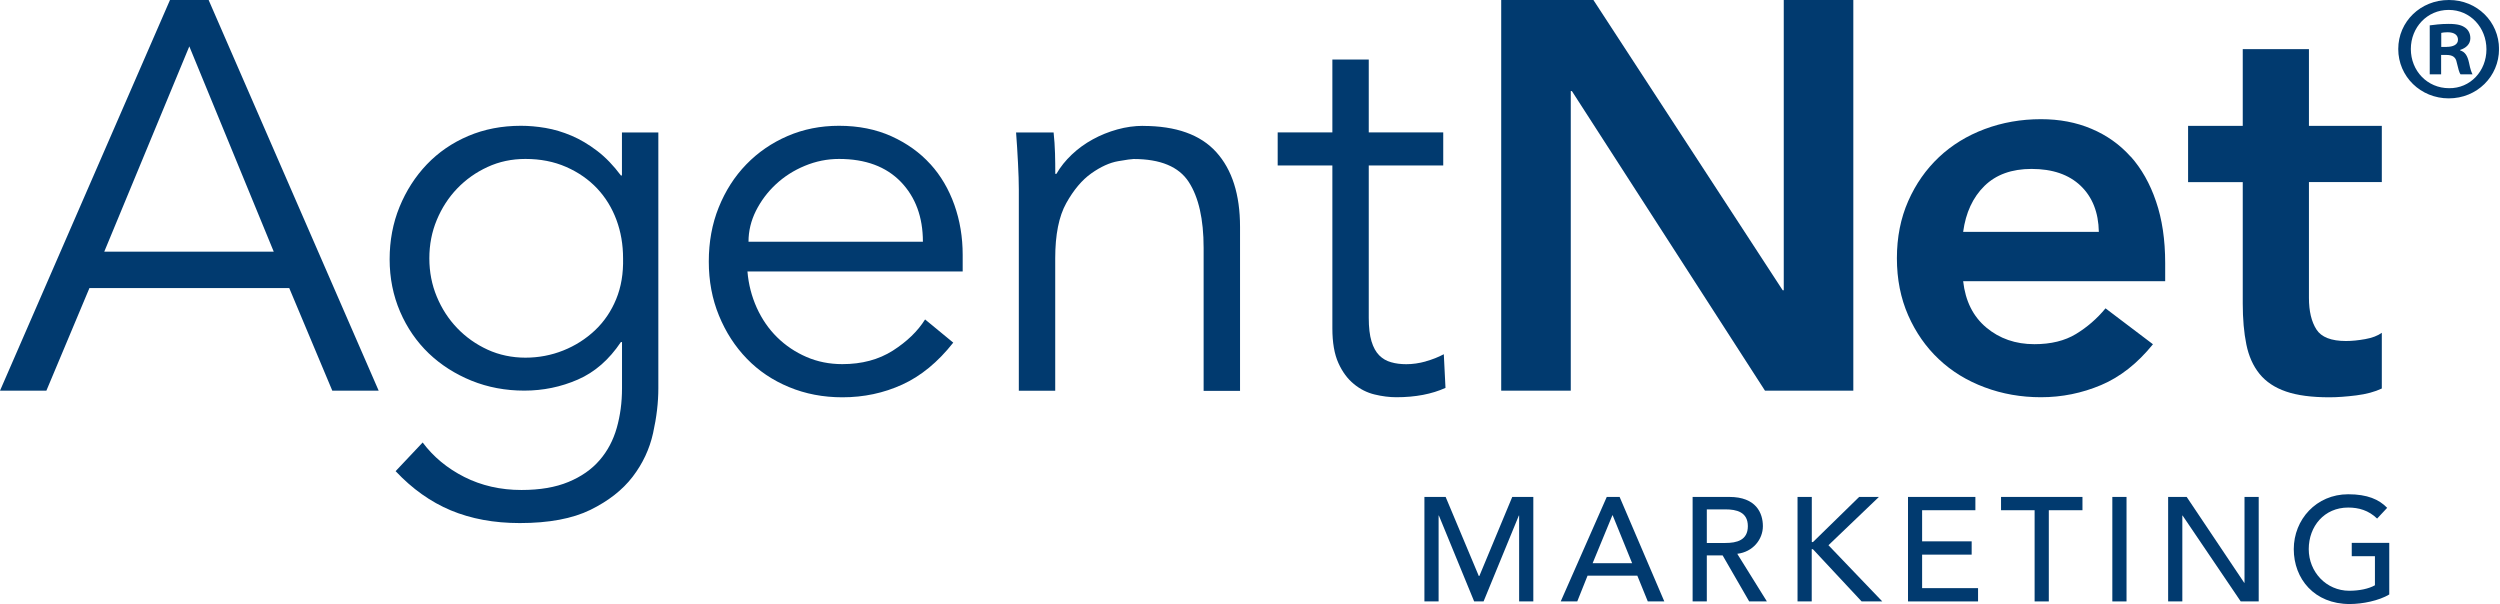
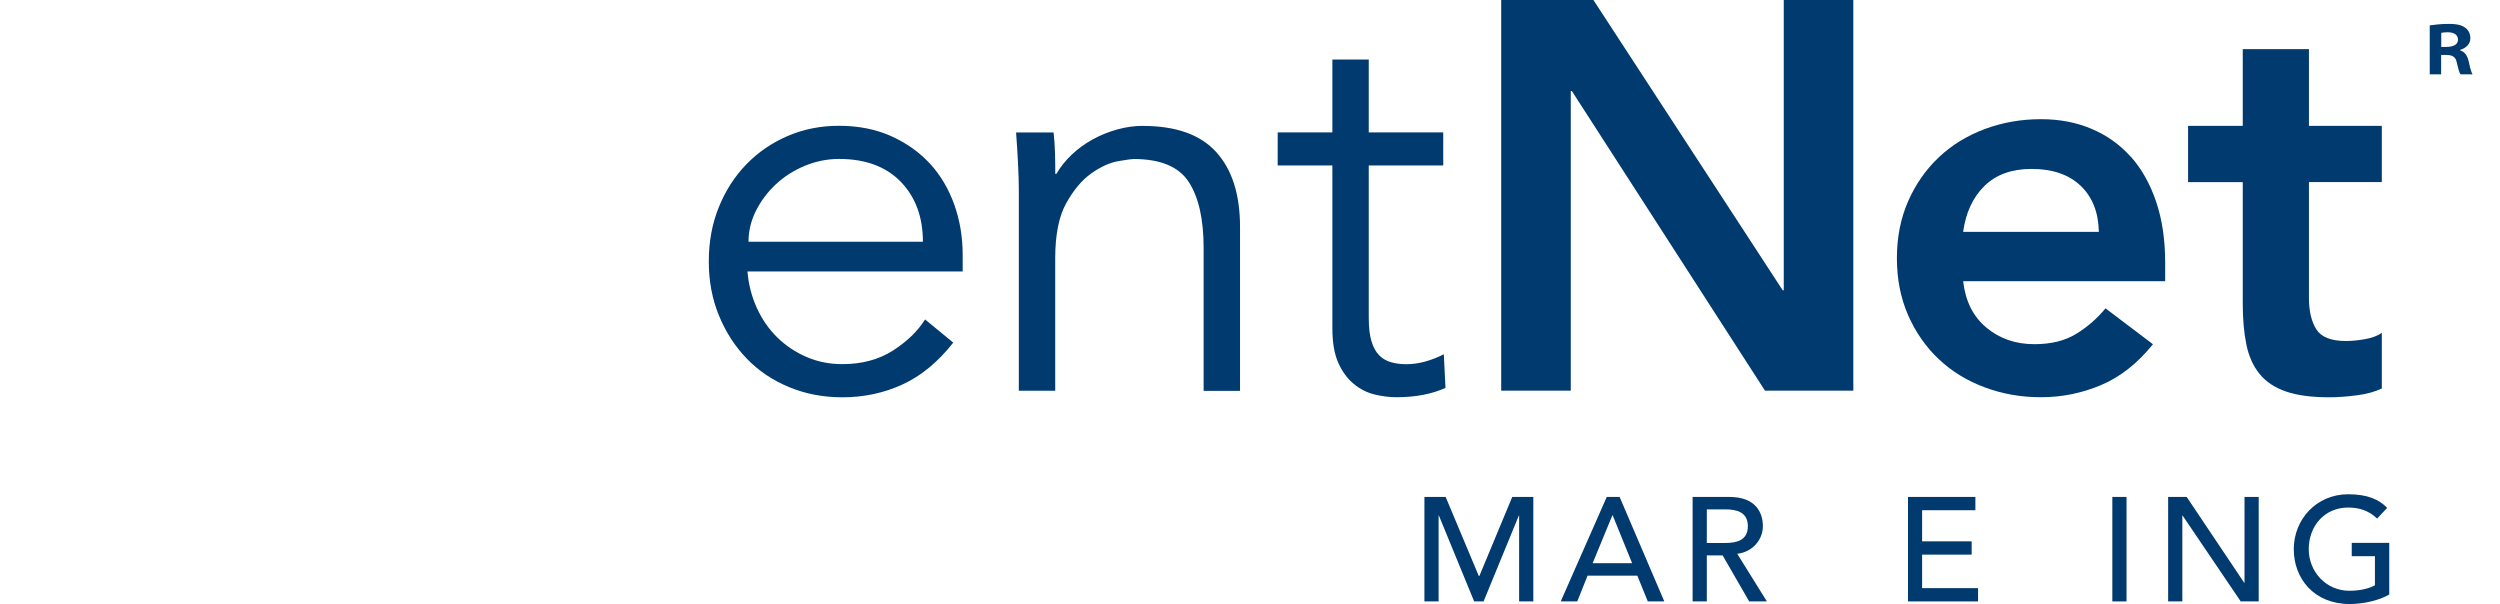
<svg xmlns="http://www.w3.org/2000/svg" width="149" height="36" viewBox="0 0 149 36" fill="none">
  <g clip-path="url(#clip0_2_10715)">
    <path d="M146.626 3.011V2.973C146.965 2.869 147.233 2.634 147.233 2.278C147.233 1.993 147.108 1.78 146.932 1.654C146.735 1.512 146.488 1.424 145.935 1.424C145.453 1.424 145.081 1.478 144.812 1.512V4.431H145.491V3.275H145.813C146.186 3.275 146.366 3.417 146.421 3.719C146.509 4.075 146.563 4.326 146.651 4.431H147.363C147.309 4.326 147.237 4.163 147.149 3.719C147.061 3.325 146.919 3.095 146.634 3.007L146.626 3.011ZM145.822 2.798H145.499V1.96C145.571 1.943 145.696 1.922 145.872 1.922C146.299 1.922 146.496 2.102 146.496 2.366C146.496 2.668 146.195 2.793 145.822 2.793V2.798Z" fill="#013A6F" />
-     <path d="M145.964 0H145.947C144.272 0 142.936 1.282 142.936 2.923C142.936 4.565 144.272 5.863 145.947 5.863C147.623 5.863 148.942 4.561 148.942 2.923C148.942 1.286 147.623 0 145.964 0ZM145.964 5.256C144.666 5.256 143.686 4.221 143.686 2.923C143.686 1.625 144.666 0.591 145.931 0.591H145.947C147.229 0.591 148.192 1.642 148.192 2.94C148.192 4.238 147.229 5.273 145.964 5.256Z" fill="#013A6F" />
-     <path d="M10.131 0L0 23.285H2.764L5.331 17.167H17.238L19.805 23.285H22.569L12.434 0H10.131ZM6.215 14.997L11.283 2.764L16.316 15.001H6.215V14.997Z" fill="#013A6F" />
-     <path d="M37.072 10.457H37.005C36.565 9.867 36.096 9.377 35.59 8.992C35.083 8.606 34.576 8.305 34.061 8.087C33.546 7.869 33.031 7.714 32.516 7.626C32 7.538 31.511 7.497 31.05 7.497C29.911 7.497 28.864 7.698 27.909 8.104C26.954 8.51 26.133 9.075 25.442 9.796C24.751 10.52 24.211 11.362 23.813 12.329C23.419 13.293 23.222 14.335 23.222 15.454C23.222 16.572 23.432 17.615 23.846 18.578C24.261 19.541 24.835 20.37 25.555 21.061C26.28 21.752 27.13 22.293 28.106 22.691C29.081 23.084 30.128 23.281 31.247 23.281C32.365 23.281 33.429 23.063 34.438 22.623C35.447 22.184 36.301 21.438 37.005 20.387H37.072V23.151C37.072 23.985 36.967 24.768 36.758 25.505C36.549 26.238 36.209 26.883 35.736 27.427C35.263 27.976 34.647 28.407 33.877 28.725C33.11 29.044 32.176 29.203 31.079 29.203C29.831 29.203 28.696 28.943 27.674 28.428C26.657 27.913 25.827 27.226 25.191 26.372L23.578 28.081C24.567 29.132 25.66 29.911 26.866 30.417C28.072 30.92 29.442 31.175 30.979 31.175C32.712 31.175 34.115 30.912 35.188 30.388C36.26 29.86 37.101 29.203 37.705 28.416C38.308 27.628 38.714 26.761 38.923 25.815C39.133 24.872 39.237 23.985 39.237 23.151V7.894H37.068V10.462L37.072 10.457ZM36.724 17.828C36.427 18.553 36.004 19.173 35.46 19.688C34.911 20.203 34.283 20.605 33.567 20.89C32.855 21.174 32.101 21.317 31.314 21.317C30.526 21.317 29.752 21.158 29.061 20.84C28.369 20.521 27.766 20.094 27.251 19.558C26.736 19.022 26.33 18.398 26.033 17.682C25.735 16.97 25.589 16.207 25.589 15.395C25.589 14.583 25.735 13.82 26.033 13.108C26.33 12.396 26.732 11.772 27.251 11.232C27.766 10.696 28.369 10.269 29.061 9.951C29.752 9.632 30.501 9.473 31.314 9.473C32.214 9.473 33.022 9.632 33.747 9.951C34.471 10.269 35.083 10.696 35.59 11.232C36.092 11.768 36.477 12.396 36.741 13.108C37.005 13.82 37.135 14.583 37.135 15.395C37.156 16.296 37.022 17.104 36.724 17.828Z" fill="#013A6F" />
    <path d="M55.449 9.783C54.825 9.092 54.05 8.539 53.129 8.121C52.208 7.706 51.165 7.497 50.005 7.497C48.907 7.497 47.89 7.698 46.947 8.104C46.005 8.51 45.18 9.075 44.481 9.796C43.777 10.52 43.233 11.375 42.835 12.363C42.437 13.351 42.244 14.423 42.244 15.588C42.244 16.752 42.445 17.824 42.852 18.812C43.258 19.801 43.811 20.655 44.514 21.38C45.214 22.104 46.055 22.67 47.031 23.072C48.007 23.478 49.067 23.679 50.206 23.679C51.479 23.679 52.668 23.428 53.774 22.921C54.88 22.418 55.897 21.585 56.814 20.421L55.135 19.039C54.695 19.742 54.054 20.358 53.213 20.898C52.367 21.434 51.366 21.702 50.202 21.702C49.435 21.702 48.723 21.56 48.066 21.275C47.408 20.99 46.826 20.601 46.323 20.107C45.817 19.612 45.415 19.026 45.105 18.348C44.799 17.669 44.611 16.945 44.548 16.178H57.376V15.19C57.376 14.139 57.212 13.146 56.881 12.212C56.55 11.283 56.077 10.47 55.449 9.779V9.783ZM44.611 14.407C44.611 13.77 44.757 13.159 45.054 12.564C45.352 11.973 45.745 11.446 46.24 10.985C46.734 10.524 47.308 10.156 47.965 9.884C48.623 9.611 49.301 9.473 50.005 9.473C51.584 9.473 52.811 9.93 53.69 10.838C54.565 11.747 55.005 12.937 55.005 14.407H44.611Z" fill="#013A6F" />
    <path d="M68.122 7.501C67.615 7.501 67.108 7.572 66.593 7.714C66.078 7.857 65.588 8.054 65.132 8.305C64.671 8.556 64.256 8.858 63.884 9.209C63.511 9.561 63.205 9.942 62.962 10.361H62.895C62.895 9.946 62.891 9.532 62.879 9.13C62.866 8.724 62.841 8.313 62.795 7.894H60.558C60.6 8.464 60.642 9.067 60.672 9.704C60.705 10.34 60.722 10.868 60.722 11.283V23.289H62.891V15.395C62.891 13.992 63.109 12.895 63.549 12.107C63.988 11.32 64.487 10.726 65.044 10.332C65.601 9.938 66.133 9.695 66.639 9.607C67.142 9.519 67.452 9.477 67.561 9.477C69.161 9.477 70.258 9.934 70.848 10.843C71.439 11.752 71.736 13.062 71.736 14.775V23.294H73.906V13.523C73.906 11.592 73.432 10.11 72.49 9.067C71.548 8.024 70.09 7.505 68.114 7.505L68.122 7.501Z" fill="#013A6F" />
    <path d="M84.966 21.543C84.572 21.652 84.187 21.706 83.814 21.706C83.484 21.706 83.182 21.669 82.91 21.589C82.633 21.514 82.399 21.375 82.202 21.179C82.005 20.982 81.85 20.701 81.741 20.341C81.632 19.981 81.578 19.512 81.578 18.942V9.863H86.017V7.89H81.578V3.547H79.409V7.89H76.15V9.863H79.409V19.566C79.409 20.421 79.53 21.112 79.769 21.639C80.007 22.167 80.317 22.582 80.69 22.887C81.063 23.193 81.473 23.402 81.926 23.511C82.374 23.62 82.809 23.675 83.224 23.675C84.363 23.675 85.339 23.486 86.151 23.118L86.051 21.112C85.72 21.288 85.36 21.43 84.966 21.539V21.543Z" fill="#013A6F" />
    <path d="M106.312 17.301H106.249L94.967 0H89.472V23.285H93.618V5.428H93.685L105.194 23.285H110.458V0H106.312V17.301Z" fill="#013A6F" />
    <path d="M126.988 9.339C126.343 8.615 125.564 8.062 124.651 7.677C123.743 7.291 122.738 7.103 121.64 7.103C120.455 7.103 119.337 7.3 118.286 7.693C117.235 8.087 116.322 8.648 115.555 9.373C114.789 10.097 114.177 10.968 113.729 11.986C113.281 13.004 113.055 14.139 113.055 15.391C113.055 16.643 113.281 17.774 113.729 18.796C114.177 19.813 114.789 20.689 115.555 21.409C116.322 22.134 117.23 22.691 118.286 23.084C119.337 23.478 120.455 23.675 121.64 23.675C122.888 23.675 124.086 23.432 125.225 22.95C126.364 22.469 127.395 21.656 128.316 20.517L125.489 18.377C124.982 18.993 124.396 19.499 123.73 19.905C123.06 20.312 122.235 20.513 121.247 20.513C120.128 20.513 119.174 20.182 118.386 19.524C117.599 18.867 117.138 17.946 117.004 16.76H129.045V15.676C129.045 14.294 128.865 13.071 128.5 12.007C128.14 10.943 127.633 10.051 126.988 9.327V9.339ZM117.004 13.816C117.159 12.677 117.582 11.764 118.269 11.086C118.96 10.407 119.898 10.068 121.079 10.068C122.331 10.068 123.303 10.403 124.007 11.073C124.706 11.743 125.07 12.656 125.091 13.82H117L117.004 13.816Z" fill="#013A6F" />
    <path d="M141.956 10.855V7.501H137.613V2.927H133.668V7.501H130.41V10.855H133.668V18.092C133.668 19.014 133.739 19.826 133.882 20.525C134.024 21.229 134.288 21.815 134.669 22.284C135.054 22.758 135.578 23.105 136.248 23.335C136.918 23.566 137.777 23.679 138.832 23.679C139.293 23.679 139.825 23.641 140.428 23.566C141.031 23.491 141.542 23.352 141.956 23.155V19.834C141.713 20.01 141.387 20.136 140.968 20.211C140.549 20.287 140.168 20.324 139.816 20.324C138.941 20.324 138.35 20.094 138.057 19.633C137.764 19.173 137.613 18.549 137.613 17.757V10.851H141.956V10.855Z" fill="#013A6F" />
    <path d="M84.903 29.617H86.16L88.136 34.329H88.17L90.13 29.617H91.386V35.845H90.54V30.727H90.523L88.421 35.845H87.86L85.758 30.727H85.741V35.845H84.895V29.617H84.903Z" fill="#013A6F" />
    <path d="M95.763 29.617H96.529L99.193 35.845H98.209L97.584 34.308H94.619L94.004 35.845H93.019L95.763 29.617ZM97.275 33.567L96.115 30.711H96.098L94.921 33.567H97.279H97.275Z" fill="#013A6F" />
    <path d="M100.88 29.617H103.071C104.662 29.617 105.068 30.576 105.068 31.36C105.068 32.143 104.478 32.897 103.54 33.006L105.307 35.845H104.252L102.669 33.102H101.726V35.845H100.88V29.617ZM101.726 32.361H102.836C103.506 32.361 104.172 32.202 104.172 31.36C104.172 30.518 103.502 30.359 102.836 30.359H101.726V32.365V32.361Z" fill="#013A6F" />
-     <path d="M107.137 29.617H107.983V32.306H108.054L110.806 29.617H111.983L108.976 32.495L112.184 35.845H110.953L108.05 32.733H107.979V35.845H107.133V29.617H107.137Z" fill="#013A6F" />
    <path d="M113.712 29.617H117.733V30.409H114.558V32.264H117.511V33.056H114.558V35.053H117.892V35.845H113.717V29.617H113.712Z" fill="#013A6F" />
-     <path d="M121.268 30.409H119.262V29.617H124.115V30.409H122.109V35.845H121.263V30.409H121.268Z" fill="#013A6F" />
    <path d="M125.895 29.617H126.741V35.845H125.895V29.617Z" fill="#013A6F" />
    <path d="M129.221 29.617H130.326L133.756 34.735H133.773V29.617H134.619V35.845H133.547L130.083 30.727H130.067V35.845H129.221V29.617Z" fill="#013A6F" />
    <path d="M142.4 32.361V35.43C141.793 35.799 140.8 36 140.042 36C137.932 36 136.709 34.496 136.709 32.729C136.709 30.962 138.053 29.458 139.954 29.458C141.098 29.458 141.793 29.768 142.275 30.267L141.676 30.907C141.165 30.413 140.578 30.25 139.95 30.25C138.526 30.25 137.601 31.368 137.601 32.729C137.601 34.09 138.648 35.209 140.017 35.209C140.608 35.209 141.169 35.095 141.546 34.882V33.148H140.164V32.356H142.388L142.4 32.361Z" fill="#013A6F" />
  </g>
  <defs>
    <clipPath id="clip0_2_10715">
      <rect width="148.938" height="36" fill="white" />
    </clipPath>
  </defs>
</svg>